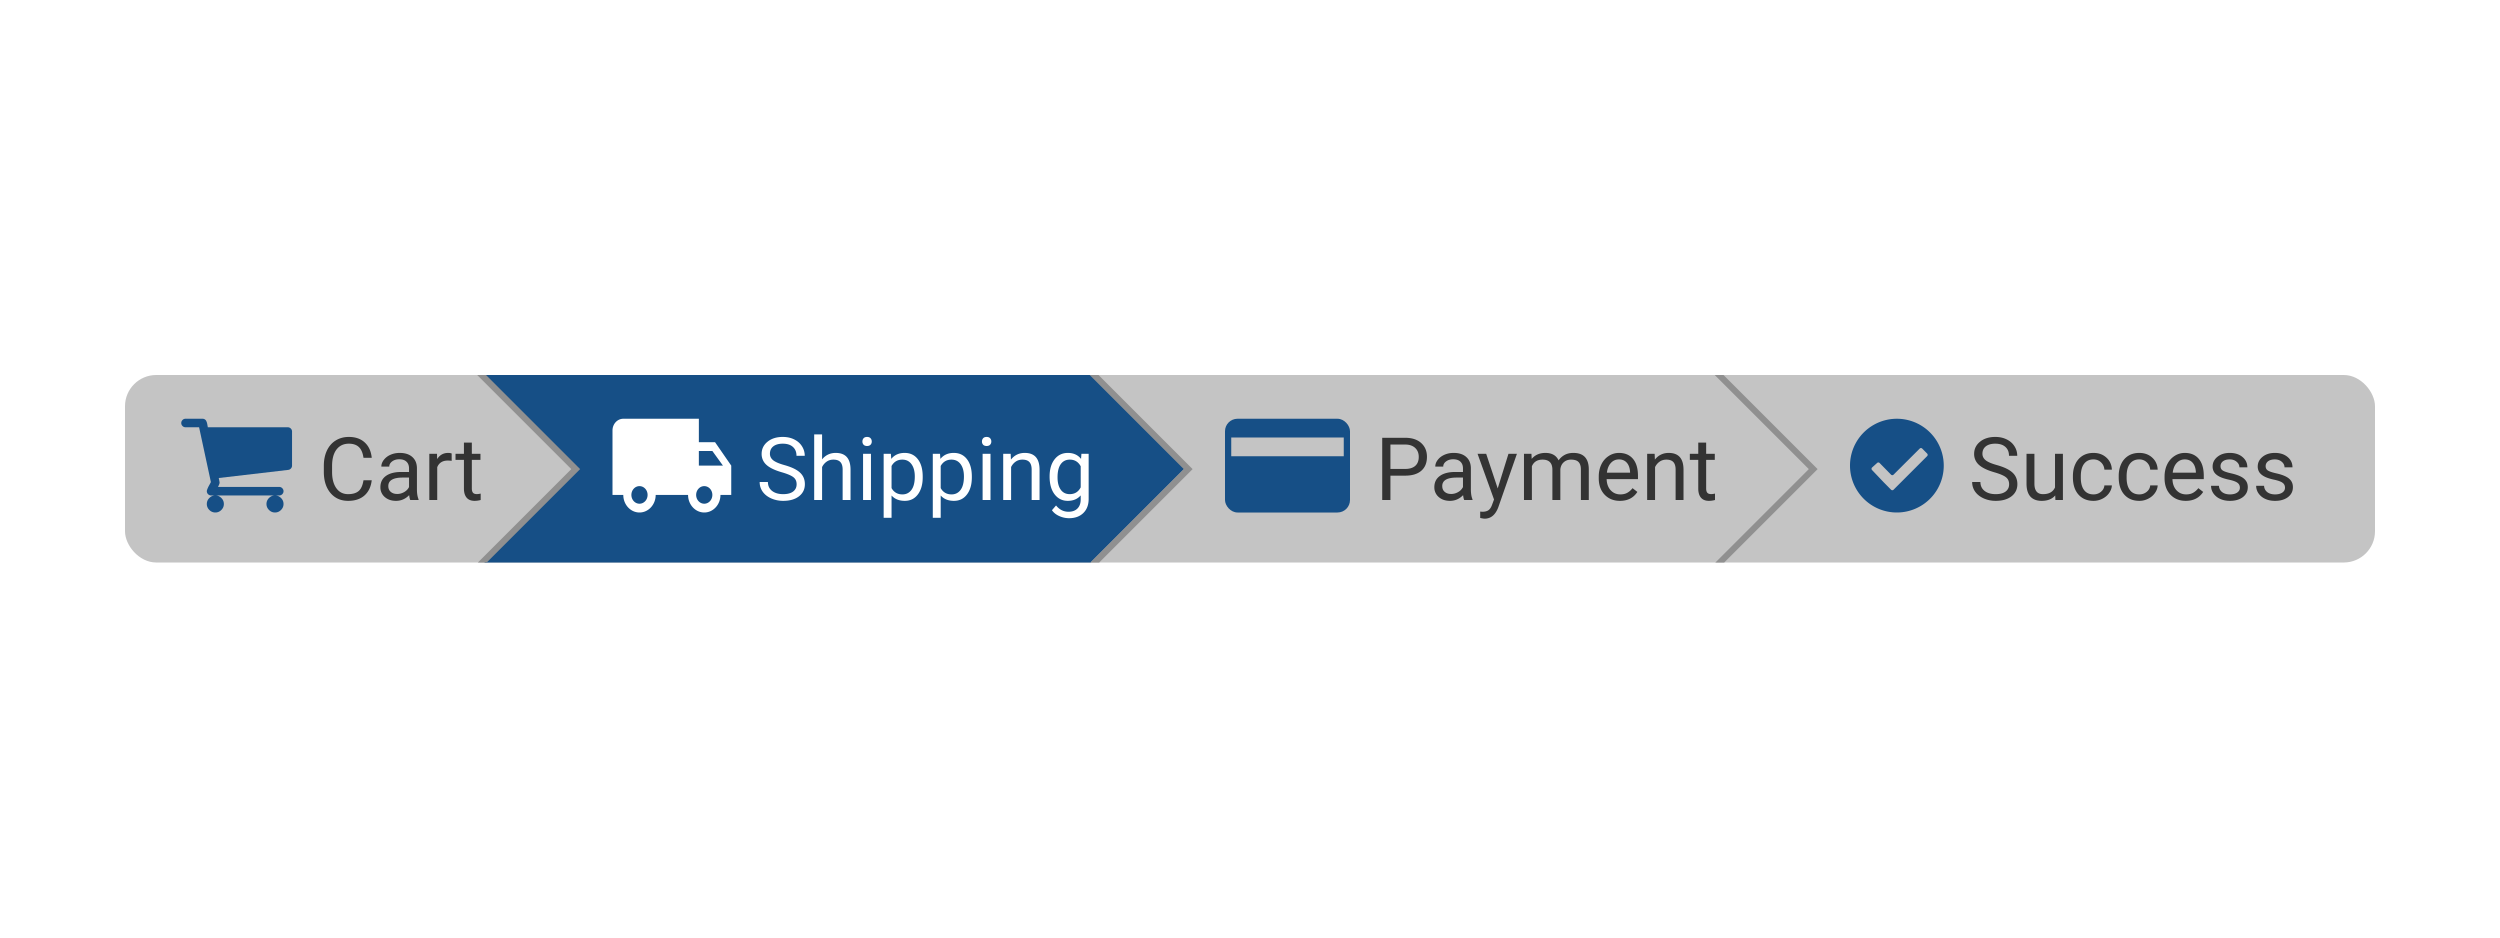
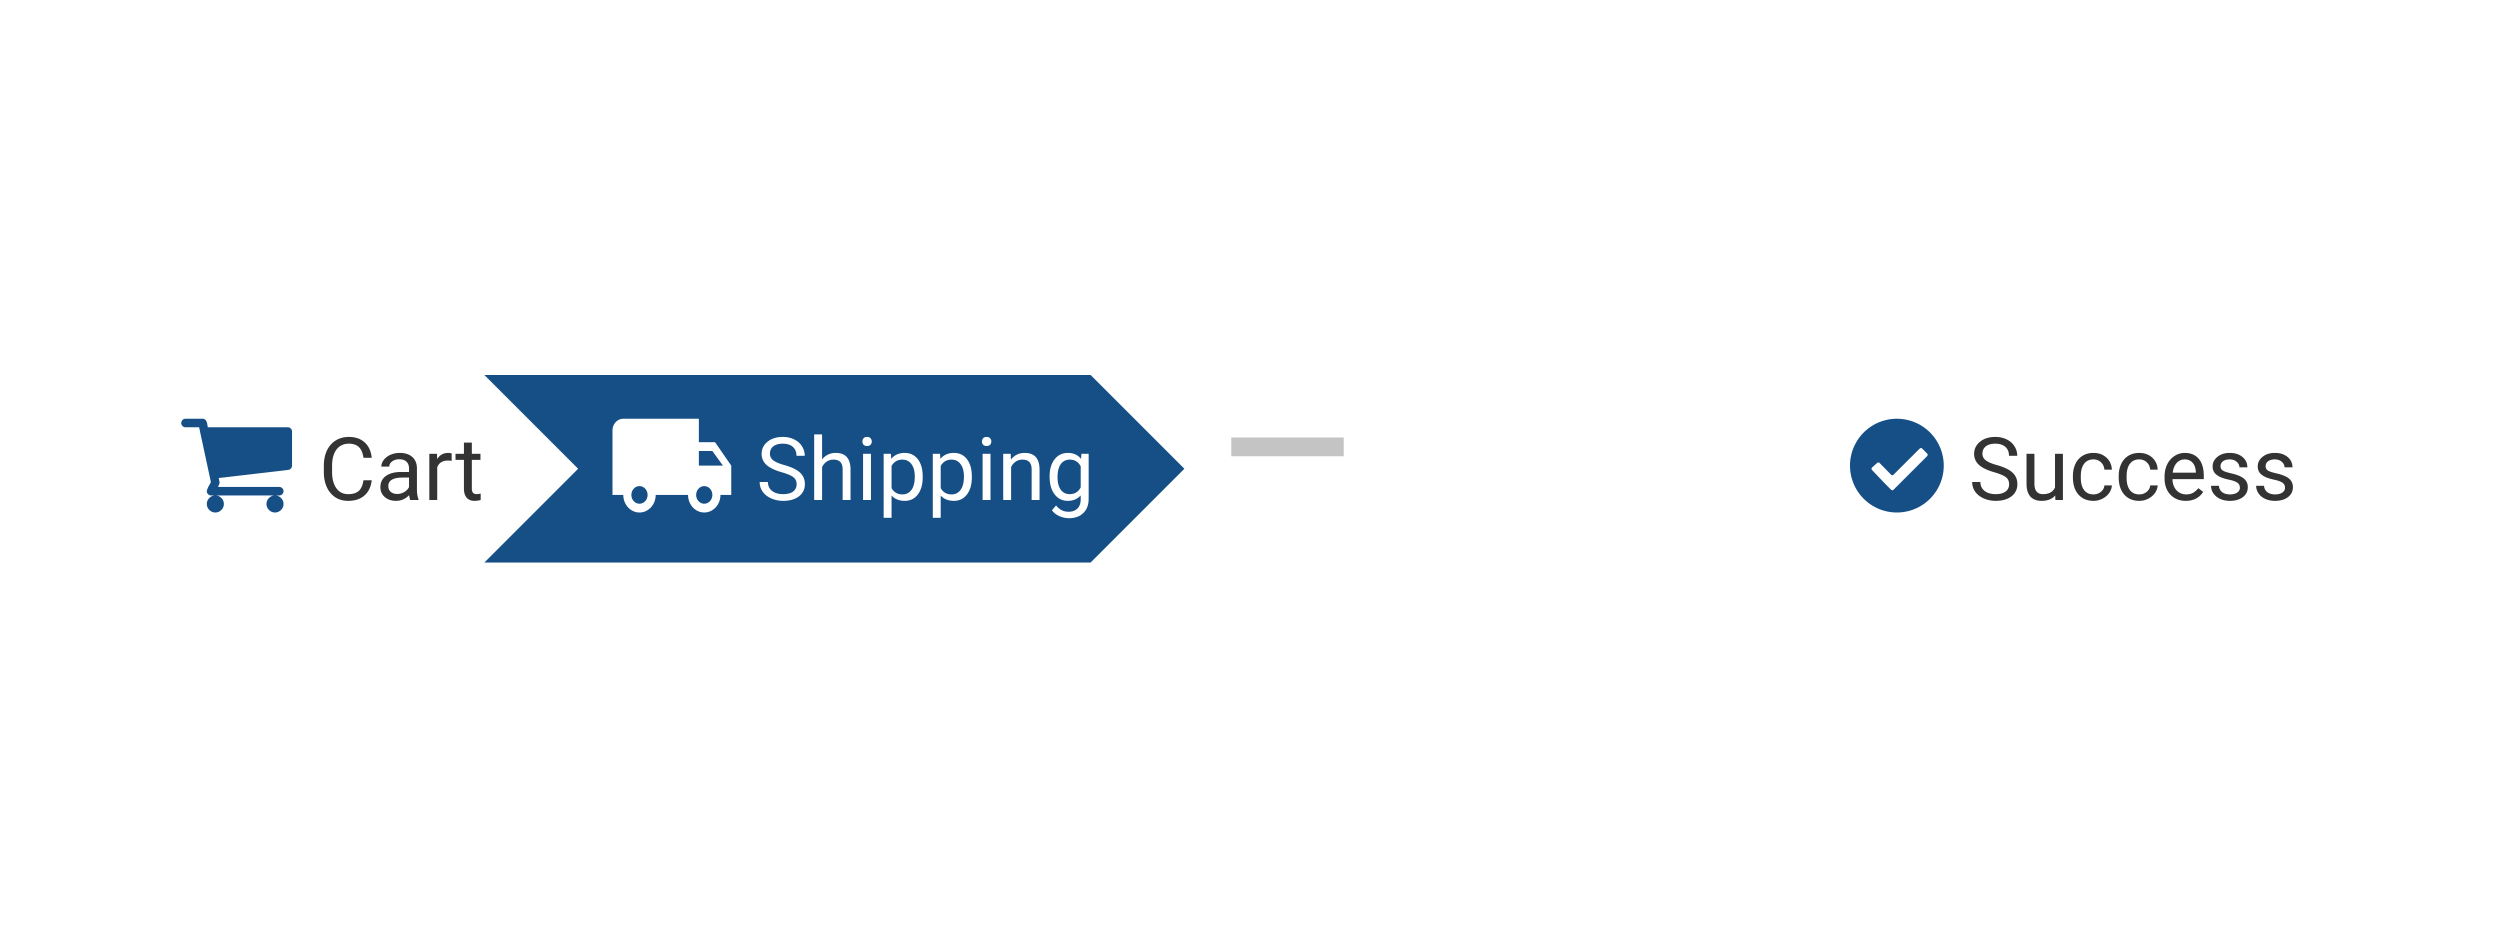
<svg xmlns="http://www.w3.org/2000/svg" fill="none" viewBox="0 0 400 150">
  <path d="M0 0h400v150H0z" fill="#fff" />
-   <rect fill="#c4c4c4" height="30" rx="5" width="360" x="20" y="60" />
  <path d="M35.818 80.636c0 .37-.135.69-.405.96s-.59.404-.959.404a1.31 1.31 0 01-.958-.405 1.31 1.31 0 01-.405-.959c0-.369.135-.689.405-.958.27-.27.59-.405.958-.405.37 0 .69.135.96.405s.404.589.404.958zm9.546 0c0 .37-.135.69-.405.96S44.369 82 44 82s-.689-.135-.959-.405-.405-.59-.405-.959.135-.689.405-.958c.27-.27.59-.405.959-.405s.689.135.959.405.405.589.405.958zm1.363-11.59V74.5c0 .17-.058.321-.175.453s-.262.207-.432.229l-11.122 1.3c.092.426.138.674.138.745 0 .114-.085.341-.255.682h9.8c.186 0 .345.068.48.202.135.135.203.295.203.48s-.068.344-.203.48a.655.655 0 01-.48.202H33.774a.655.655 0 01-.48-.203.655.655 0 01-.202-.48c0-.077.028-.19.085-.335.057-.145.114-.273.17-.383s.134-.252.23-.426.15-.28.165-.315l-1.886-8.767h-2.173a.655.655 0 01-.48-.203.655.655 0 01-.202-.48c0-.184.068-.344.202-.479a.656.656 0 01.48-.202h2.727a.65.65 0 01.512.234c.05.064.095.151.138.261.043.11.071.203.085.277a60.046 60.046 0 01.107.592h12.794c.185 0 .345.067.48.202a.655.655 0 01.202.48z" fill="#164f86" />
  <path d="M59.477 76.842c-.123 1.053-.513 1.866-1.17 2.44-.651.57-1.52.855-2.604.855-1.176 0-2.119-.422-2.83-1.265-.706-.843-1.06-1.971-1.06-3.384v-.957c0-.925.164-1.738.493-2.44.332-.702.802-1.24 1.408-1.613.606-.379 1.308-.568 2.105-.568 1.058 0 1.905.296 2.543.889.638.588 1.01 1.404 1.115 2.447h-1.32c-.114-.793-.362-1.367-.745-1.723-.378-.355-.91-.533-1.593-.533-.838 0-1.497.31-1.975.93-.474.62-.711 1.502-.711 2.645v.964c0 1.08.225 1.94.677 2.577.45.639 1.082.958 1.893.958.73 0 1.288-.165 1.675-.493.392-.332.652-.909.78-1.73zM65.643 80c-.073-.146-.133-.406-.178-.78-.588.611-1.29.917-2.106.917-.729 0-1.328-.205-1.798-.616a2.016 2.016 0 01-.697-1.572c0-.77.292-1.367.875-1.79.588-.43 1.413-.643 2.475-.643h1.23v-.581c0-.443-.132-.793-.396-1.053-.265-.265-.654-.397-1.17-.397-.45 0-.828.114-1.134.342-.305.228-.458.504-.458.827h-1.271c0-.369.13-.724.39-1.066a2.7 2.7 0 011.066-.82c.45-.2.945-.301 1.483-.301.852 0 1.52.214 2.003.642.483.424.734 1.01.752 1.757v3.404c0 .68.087 1.22.26 1.62V80zm-2.1-.964c.397 0 .773-.102 1.129-.307.355-.206.613-.472.772-.8V76.41h-.99c-1.55 0-2.325.454-2.325 1.36 0 .397.132.707.396.93s.604.335 1.019.335zm8.724-5.298a3.79 3.79 0 00-.622-.048c-.83 0-1.393.354-1.689 1.06V80h-1.265v-7.396h1.23l.021.854c.415-.66 1.003-.991 1.764-.991.246 0 .433.032.56.096zm3.226-2.925v1.79h1.381v.978h-1.38v4.587c0 .296.06.52.184.67.123.146.332.219.629.219.146 0 .346-.028.601-.082V80a3.668 3.668 0 01-.97.137c-.566 0-.992-.171-1.279-.513s-.43-.827-.43-1.456v-4.587h-1.347v-.977h1.347v-1.791z" fill="#333" />
  <path d="M174.5 60l15 15-15 15h-97l15-15-15-15z" fill="#164f86" />
  <path d="M114.409 70.75h-2.591V67h-12.09c-.955 0-1.728.84-1.728 1.875v10.313h1.727c0 1.551 1.162 2.812 2.591 2.812 1.43 0 2.591-1.26 2.591-2.813h5.182c0 1.552 1.161 2.813 2.591 2.813 1.429 0 2.591-1.26 2.591-2.813H117V74.5zm-12.091 9.844c-.717 0-1.295-.628-1.295-1.406s.578-1.407 1.295-1.407 1.296.628 1.296 1.406-.579 1.407-1.296 1.407zm11.659-8.438l1.697 2.344h-3.856v-2.344zm-1.295 8.438c-.717 0-1.296-.628-1.296-1.406s.579-1.407 1.296-1.407 1.295.628 1.295 1.406-.578 1.407-1.295 1.407zm12.406-5.03c-1.126-.324-1.946-.72-2.461-1.19a2.296 2.296 0 01-.766-1.75c0-.784.313-1.431.937-1.941.629-.515 1.445-.773 2.447-.773.684 0 1.292.132 1.825.397.538.264.953.629 1.244 1.093.297.465.445.973.445 1.525h-1.32c0-.602-.191-1.073-.574-1.415-.383-.347-.923-.52-1.62-.52-.647 0-1.153.144-1.517.43-.36.284-.54.678-.54 1.184 0 .405.17.75.512 1.032.347.278.932.533 1.757.765.829.233 1.477.49 1.941.773.47.278.816.604 1.04.977.227.374.341.814.341 1.32 0 .806-.314 1.453-.943 1.941-.629.483-1.47.725-2.523.725-.683 0-1.321-.13-1.914-.39-.592-.264-1.05-.624-1.374-1.08a2.64 2.64 0 01-.478-1.552h1.319c0 .602.221 1.078.663 1.429.447.346 1.042.52 1.784.52.693 0 1.224-.142 1.593-.424.369-.283.554-.668.554-1.156 0-.487-.171-.863-.513-1.128-.342-.268-.961-.533-1.859-.793zm6.446-2.065c.561-.688 1.29-1.032 2.188-1.032 1.563 0 2.351.882 2.365 2.645V80h-1.265v-4.894c-.004-.534-.127-.928-.369-1.183-.237-.255-.608-.383-1.114-.383-.41 0-.77.11-1.08.328-.31.219-.552.506-.725.862V80h-1.264V69.5h1.264zm7.82 6.501h-1.264v-7.396h1.264zm-1.367-9.358c0-.205.062-.379.185-.52.127-.141.314-.212.56-.212.247 0 .433.07.561.212.128.141.191.315.191.52s-.063.376-.191.512-.314.205-.561.205c-.246 0-.433-.068-.56-.205a.738.738 0 01-.185-.512zm9.646 5.742c0 1.125-.258 2.032-.773 2.72-.515.689-1.212 1.033-2.091 1.033-.898 0-1.605-.285-2.12-.855v3.562h-1.264v-10.24h1.155l.062.82c.515-.638 1.23-.957 2.146-.957.889 0 1.591.335 2.106 1.005.519.67.779 1.602.779 2.796zm-1.265-.144c0-.834-.178-1.492-.533-1.975-.356-.483-.843-.725-1.463-.725-.766 0-1.34.34-1.723 1.019v3.534c.379.674.957 1.012 1.737 1.012.606 0 1.087-.24 1.442-.718.36-.483.54-1.199.54-2.147zm9.126.144c0 1.125-.257 2.032-.772 2.72-.515.689-1.213 1.033-2.092 1.033-.898 0-1.604-.285-2.119-.855v3.562h-1.265v-10.24h1.155l.062.82c.515-.638 1.23-.957 2.146-.957.889 0 1.591.335 2.106 1.005.519.67.779 1.602.779 2.796zm-1.265-.144c0-.834-.177-1.492-.533-1.975-.355-.483-.843-.725-1.463-.725-.765 0-1.339.34-1.722 1.019v3.534c.378.674.957 1.012 1.736 1.012.606 0 1.087-.24 1.442-.718.36-.483.54-1.199.54-2.147zm4.252 3.76h-1.264v-7.396h1.264zm-1.367-9.358c0-.205.062-.379.185-.52.127-.141.314-.212.56-.212s.433.07.561.212c.128.141.191.315.191.52s-.063.376-.191.512-.315.205-.561.205-.433-.068-.56-.205a.738.738 0 01-.185-.512zm4.594 1.962l.041.93c.565-.712 1.303-1.067 2.215-1.067 1.563 0 2.351.882 2.365 2.645V80h-1.265v-4.895c-.004-.533-.127-.927-.369-1.182-.237-.255-.608-.383-1.114-.383-.41 0-.77.11-1.08.328a2.24 2.24 0 00-.725.861V80h-1.264v-7.397zm6.228 3.636c0-1.153.266-2.069.799-2.748.534-.683 1.24-1.025 2.119-1.025.903 0 1.607.319 2.113.957l.061-.82h1.156v7.218c0 .957-.285 1.711-.855 2.263-.565.551-1.326.827-2.283.827a3.809 3.809 0 01-1.566-.342c-.51-.228-.9-.54-1.168-.936l.656-.759c.542.67 1.205 1.005 1.989 1.005.615 0 1.094-.173 1.436-.52.346-.346.519-.834.519-1.463v-.635c-.506.583-1.196.875-2.071.875-.866 0-1.568-.349-2.106-1.046-.533-.697-.799-1.648-.799-2.85zm1.271.144c0 .834.171 1.49.513 1.969.342.474.82.71 1.435.71.798 0 1.383-.362 1.757-1.086V74.6c-.387-.707-.968-1.06-1.743-1.06-.615 0-1.096.24-1.442.718-.347.478-.52 1.187-.52 2.126z" fill="#fff" />
-   <rect fill="#164f86" height="15" rx="2" width="20" x="196" y="67" />
  <path d="M197 70h18v3h-18z" fill="#c4c4c4" />
-   <path d="M222.468 76.103V80h-1.313v-9.953h3.671c1.089 0 1.942.278 2.557.834.62.556.929 1.292.929 2.208 0 .966-.303 1.711-.909 2.235-.601.52-1.465.78-2.591.78zm0-1.073h2.358c.702 0 1.24-.164 1.613-.492.374-.333.561-.811.561-1.435 0-.593-.187-1.067-.561-1.422-.373-.356-.886-.54-1.538-.554h-2.433zM234.273 80c-.072-.146-.132-.406-.177-.78-.588.611-1.29.917-2.106.917-.729 0-1.328-.205-1.798-.616a2.019 2.019 0 01-.697-1.572c0-.77.292-1.367.875-1.79.588-.43 1.413-.643 2.475-.643h1.23v-.581c0-.443-.132-.793-.396-1.053-.265-.265-.654-.397-1.169-.397-.451 0-.83.114-1.135.342-.305.228-.458.504-.458.827h-1.271c0-.369.129-.724.389-1.066.264-.347.62-.62 1.067-.82.451-.2.945-.301 1.483-.301.852 0 1.52.214 2.003.642.483.424.734 1.01.752 1.757v3.404c0 .68.086 1.22.26 1.62V80zm-2.098-.964c.396 0 .772-.102 1.128-.307a1.86 1.86 0 00.772-.8V76.41h-.991c-1.549 0-2.324.454-2.324 1.36 0 .397.132.707.396.93.265.224.604.335 1.019.335zm7.458-.888l1.722-5.544h1.354l-2.974 8.538c-.46 1.23-1.191 1.845-2.194 1.845l-.239-.02-.472-.09v-1.024l.342.027c.428 0 .761-.087.998-.26.241-.173.44-.49.595-.95l.28-.752-2.639-7.314h1.381zm5.4-5.544l.034.82c.543-.638 1.274-.957 2.195-.957 1.034 0 1.738.396 2.112 1.19a2.81 2.81 0 01.957-.862c.397-.219.864-.328 1.401-.328 1.623 0 2.448.859 2.475 2.577V80h-1.265v-4.88c0-.53-.12-.924-.362-1.183-.241-.265-.647-.397-1.217-.397-.469 0-.859.141-1.169.424-.31.278-.49.654-.54 1.128V80h-1.271v-4.847c0-1.075-.527-1.613-1.579-1.613-.83 0-1.397.353-1.702 1.06V80h-1.265v-7.396zm14.157 7.533c-1.002 0-1.818-.328-2.447-.985-.629-.66-.943-1.542-.943-2.645v-.233c0-.733.139-1.387.417-1.961a3.275 3.275 0 011.176-1.354 2.954 2.954 0 011.64-.492c.962 0 1.709.317 2.242.95.534.634.8 1.54.8 2.72v.527h-5.011c.019.73.231 1.32.636 1.77.41.447.93.67 1.559.67.446 0 .825-.09 1.135-.273a2.85 2.85 0 00.813-.725l.772.602c-.619.953-1.549 1.429-2.789 1.429zm-.157-6.631c-.51 0-.939.187-1.285.56-.346.37-.56.89-.643 1.559h3.706v-.096c-.037-.642-.21-1.139-.52-1.49-.31-.355-.729-.533-1.258-.533zm5.708-.902l.041.93c.565-.712 1.304-1.067 2.215-1.067 1.563 0 2.352.882 2.365 2.645V80h-1.264v-4.894c-.005-.534-.128-.928-.369-1.183-.237-.255-.609-.383-1.115-.383-.41 0-.77.11-1.08.328-.31.219-.551.506-.724.862V80h-1.265v-7.396zm8.244-1.791v1.79h1.381v.978h-1.381v4.587c0 .296.062.52.185.67.123.146.333.219.629.219.146 0 .346-.028.601-.082V80a3.662 3.662 0 01-.97.137c-.565 0-.992-.171-1.279-.513s-.43-.827-.43-1.456v-4.587h-1.347v-.977h1.347v-1.791z" fill="#333" />
  <path d="M303.5 67a7.5 7.5 0 100 15 7.5 7.5 0 000-15zm4.846 5.976l-5.379 5.379a.28.28 0 01-.398 0l-.795-.803-.398-.401-1.85-1.945a.295.295 0 01-.083-.205c0-.072.029-.142.083-.196l.811-.73a.278.278 0 01.397 0l1.835 1.871a.28.28 0 00.398 0l4.187-4.175a.28.28 0 01.398 0l.795.803a.287.287 0 01-.001.402z" fill="#164f86" />
  <path d="M319.088 75.564c-1.126-.324-1.946-.72-2.461-1.19a2.296 2.296 0 01-.766-1.75c0-.784.313-1.431.937-1.941.629-.515 1.445-.773 2.447-.773.684 0 1.292.132 1.825.397.538.264.953.629 1.244 1.093.297.465.445.973.445 1.525h-1.32c0-.602-.191-1.073-.574-1.415-.383-.347-.923-.52-1.62-.52-.647 0-1.153.144-1.517.43-.36.284-.54.678-.54 1.184 0 .405.17.75.512 1.032.347.278.932.533 1.757.765.829.233 1.477.49 1.941.773.47.278.816.604 1.04.977.227.374.341.814.341 1.32 0 .806-.314 1.453-.943 1.941-.629.483-1.47.725-2.523.725-.683 0-1.321-.13-1.914-.39-.592-.264-1.05-.624-1.374-1.08a2.64 2.64 0 01-.478-1.552h1.319c0 .602.221 1.078.663 1.429.447.346 1.042.52 1.784.52.693 0 1.224-.142 1.593-.424.369-.283.554-.668.554-1.156 0-.487-.171-.863-.513-1.128-.342-.268-.961-.533-1.859-.793zm9.748 3.705c-.492.578-1.215.868-2.167.868-.788 0-1.39-.228-1.805-.684-.41-.46-.617-1.14-.622-2.037v-4.812h1.265v4.778c0 1.12.456 1.682 1.367 1.682.966 0 1.609-.36 1.928-1.08v-5.38h1.264V80h-1.203zm6.125-.164c.451 0 .845-.137 1.183-.41.337-.274.524-.616.56-1.026h1.196c-.022.424-.168.827-.437 1.21s-.629.688-1.08.916a3.088 3.088 0 01-1.422.342c-1.007 0-1.809-.335-2.406-1.005-.593-.675-.889-1.595-.889-2.762v-.212c0-.72.132-1.36.396-1.92a3.027 3.027 0 011.135-1.306c.497-.31 1.083-.465 1.757-.465.83 0 1.518.248 2.065.745.551.497.845 1.141.881 1.934h-1.196c-.036-.478-.219-.87-.547-1.175-.323-.31-.724-.465-1.203-.465-.642 0-1.142.232-1.497.697-.351.46-.526 1.128-.526 2.003v.24c0 .851.175 1.508.526 1.968.351.46.852.69 1.504.69zm7.328 0c.451 0 .845-.137 1.183-.41.337-.274.524-.616.56-1.026h1.197c-.023.424-.169.827-.438 1.21s-.629.688-1.08.916a3.088 3.088 0 01-1.422.342c-1.007 0-1.809-.335-2.406-1.005-.593-.675-.889-1.595-.889-2.762v-.212c0-.72.132-1.36.397-1.92a3.018 3.018 0 011.134-1.306c.497-.31 1.083-.465 1.757-.465.83 0 1.518.248 2.065.745.551.497.845 1.141.882 1.934h-1.197c-.036-.478-.219-.87-.547-1.175-.323-.31-.724-.465-1.203-.465-.642 0-1.141.232-1.497.697-.351.46-.526 1.128-.526 2.003v.24c0 .851.175 1.508.526 1.968.351.46.852.69 1.504.69zm7.431 1.032c-1.003 0-1.819-.328-2.448-.985-.628-.66-.943-1.542-.943-2.645v-.233c0-.733.139-1.387.417-1.961a3.29 3.29 0 011.176-1.354 2.958 2.958 0 011.64-.492c.962 0 1.709.317 2.243.95.533.634.799 1.54.799 2.72v.527h-5.01c.018.73.23 1.32.635 1.77.411.447.93.67 1.559.67.447 0 .825-.09 1.135-.273.31-.182.581-.424.813-.725l.773.602c-.62.953-1.55 1.429-2.789 1.429zm-.158-6.631c-.51 0-.938.187-1.285.56-.346.37-.56.89-.642 1.559h3.705v-.096c-.037-.642-.21-1.139-.52-1.49-.31-.355-.729-.533-1.258-.533zm8.819 4.532c0-.342-.13-.606-.39-.793-.255-.191-.704-.355-1.346-.492-.638-.137-1.147-.3-1.525-.492-.374-.192-.652-.42-.834-.684a1.648 1.648 0 01-.266-.943c0-.606.255-1.119.765-1.538.515-.42 1.171-.63 1.969-.63.838 0 1.517.217 2.037.65.524.433.786.987.786 1.661h-1.271c0-.346-.148-.644-.445-.895-.291-.25-.66-.376-1.107-.376-.46 0-.82.1-1.08.3a.948.948 0 00-.39.787c0 .305.121.535.362.69.242.155.677.303 1.306.445.634.14 1.146.31 1.538.505s.682.433.868.711c.192.274.288.609.288 1.005 0 .661-.265 1.192-.793 1.593-.529.397-1.215.595-2.058.595-.593 0-1.117-.105-1.572-.315a2.595 2.595 0 01-1.074-.875 2.147 2.147 0 01-.382-1.223h1.264c.023.424.192.76.506 1.011.319.246.738.37 1.258.37.478 0 .861-.096 1.148-.288.292-.196.438-.455.438-.779zm7.219 0c0-.342-.13-.606-.39-.793-.255-.191-.704-.355-1.347-.492-.638-.137-1.146-.3-1.524-.492-.374-.192-.652-.42-.834-.684a1.648 1.648 0 01-.267-.943c0-.606.255-1.119.766-1.538.515-.42 1.171-.63 1.969-.63.838 0 1.517.217 2.037.65.524.433.786.987.786 1.661h-1.272c0-.346-.148-.644-.444-.895-.292-.25-.661-.376-1.107-.376-.461 0-.821.1-1.08.3a.948.948 0 00-.39.787c0 .305.121.535.362.69.242.155.677.303 1.306.445.633.14 1.146.31 1.538.505s.681.433.868.711c.192.274.287.609.287 1.005 0 .661-.264 1.192-.793 1.593-.528.397-1.214.595-2.057.595-.593 0-1.117-.105-1.573-.315a2.598 2.598 0 01-1.073-.875 2.148 2.148 0 01-.383-1.223h1.265c.023.424.191.76.506 1.011.319.246.738.37 1.258.37.478 0 .861-.096 1.148-.288.292-.196.438-.455.438-.779z" fill="#333" />
-   <path d="M274.349 60l15.057 15.056L274.462 90h1.414l14.59-14.59.354-.354-.354-.353L275.763 60zm-100 0l15.057 15.056L174.462 90h1.414l14.59-14.59.354-.354-.354-.353L175.763 60zM76.35 60l15.056 15.056L76.462 90h1.414l14.59-14.59.354-.354-.354-.353L77.763 60z" clip-rule="evenodd" fill="#909090" fill-rule="evenodd" />
</svg>